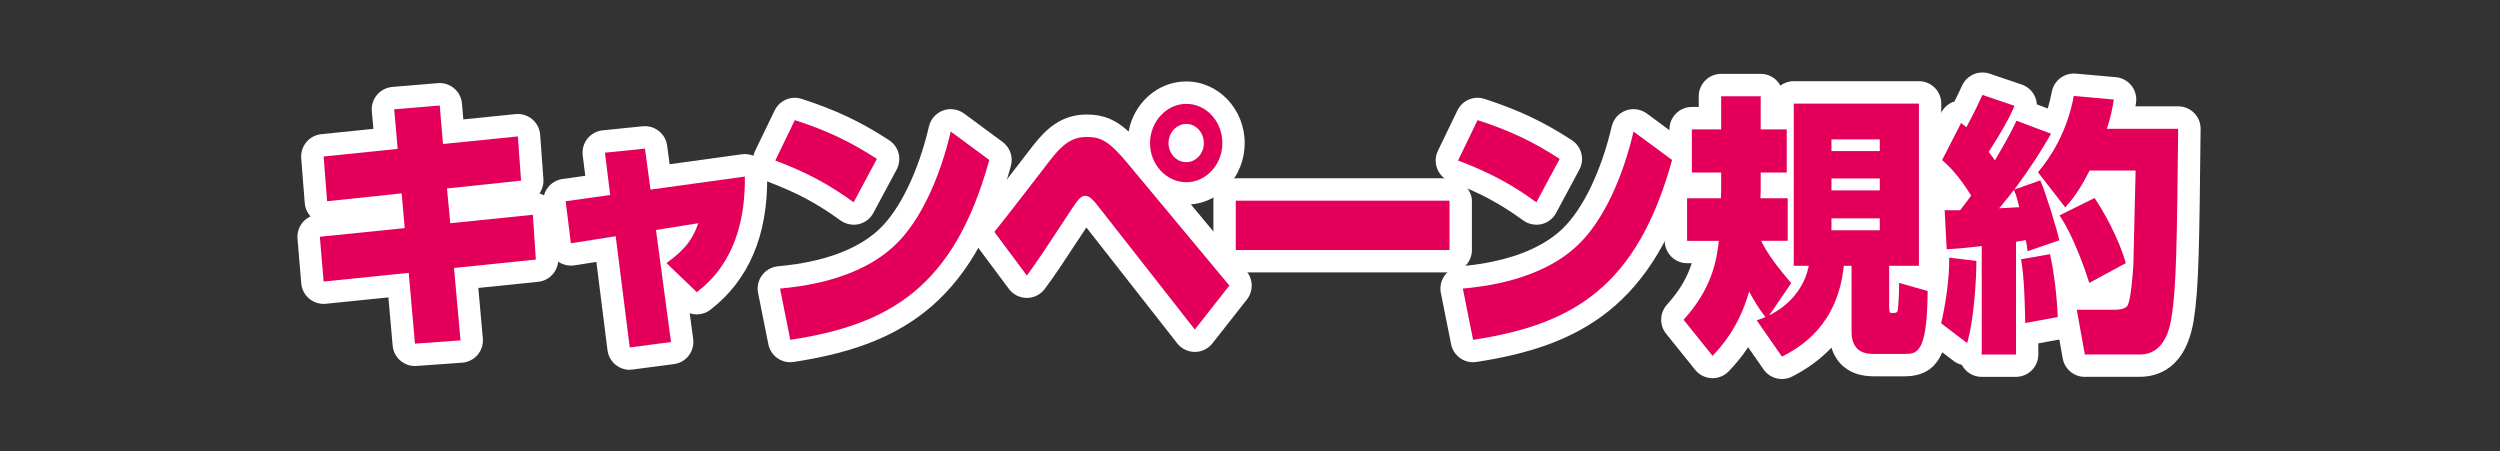
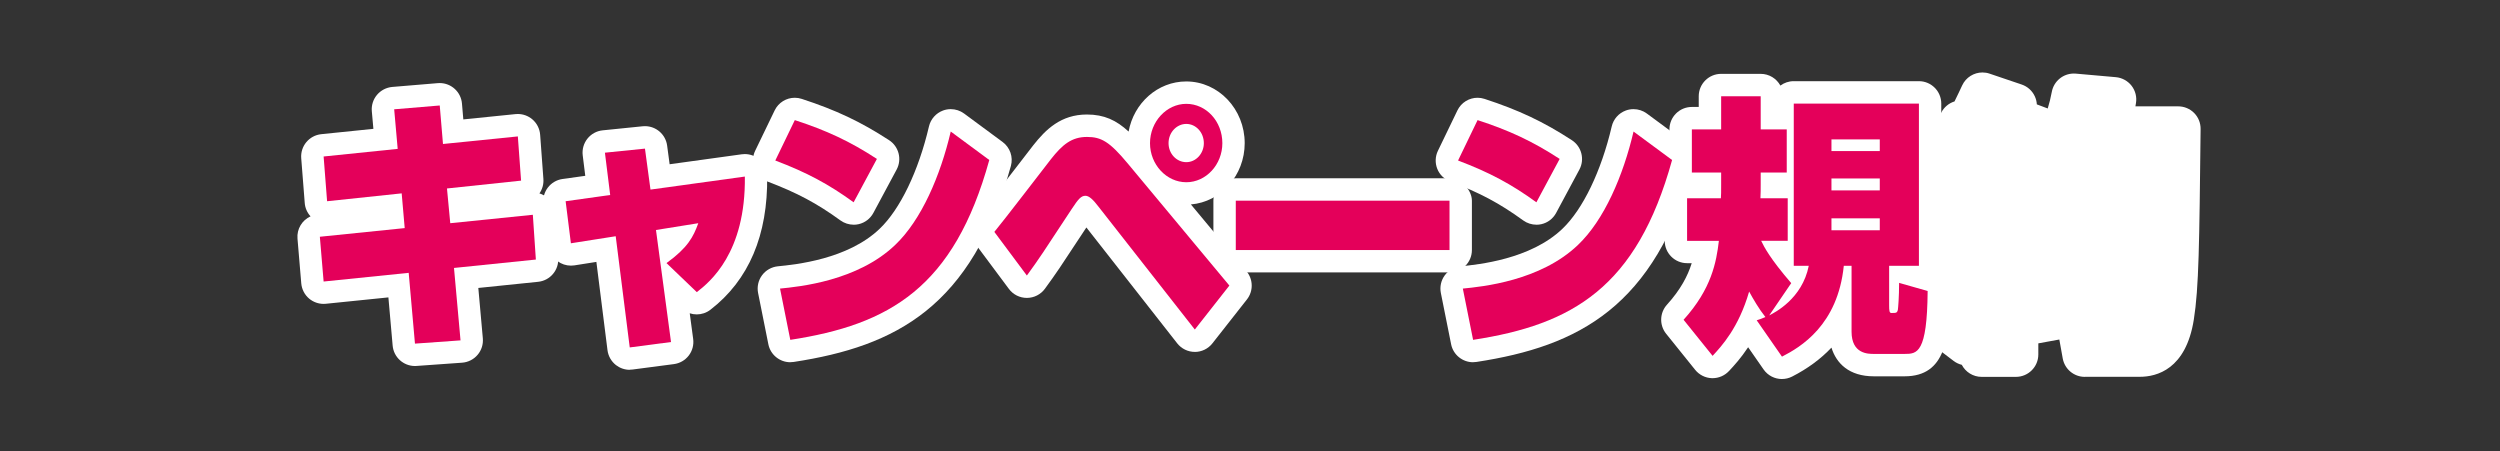
<svg xmlns="http://www.w3.org/2000/svg" id="_レイヤー_1" data-name="レイヤー 1" viewBox="0 0 670 121">
  <rect x="0" y="0" width="670" height="121" fill="#333333" stroke="none" />
  <defs>
    <style>
      .cls-1 {
        fill: #fff;
      }

      .cls-2 {
        fill: none;
      }

      .cls-3 {
        fill: #e4005a;
      }
    </style>
  </defs>
  <rect class="cls-2" x="-.27" y="0" width="670" height="121" />
  <g>
    <polygon class="cls-3" points="138.78 36.56 139.65 48.41 119.79 50.51 120.67 59.82 142.8 57.56 143.61 69.56 121.67 71.81 123.42 91.22 111.21 92.09 109.53 73.12 86.73 75.45 85.72 63.45 108.46 61.13 107.65 51.82 87.66 53.93 86.73 41.94 106.58 39.9 105.64 29.29 117.85 28.27 118.72 38.59 138.78 36.56" />
    <path class="cls-3" d="M179.84,91.66l-11.07,1.45-3.76-29.8-12.01,1.89-1.41-11.27,11.94-1.67-1.41-11.34,10.73-1.09,1.48,10.98,25.29-3.49c.27,20.43-9.39,28.28-12.88,30.97l-8.12-7.78c5.7-4.14,7.18-6.98,8.52-10.69l-11.34,1.82,4.03,30.02Z" />
    <path class="cls-3" d="M228.78,54.22c-6.71-4.87-12.54-8-21-11.2l5.23-10.83c8.45,2.76,14.62,5.6,22,10.4l-6.24,11.63ZM209.05,77.34c5.17-.51,20.79-2.04,30.86-11.7,7.04-6.69,12.14-18.61,14.89-30.39l10.33,7.63c-9.46,34.24-26.76,44.12-53.33,48.2l-2.75-13.74Z" />
    <path class="cls-3" d="M266.49,62.14c2.48-2.98,13.01-16.72,15.16-19.48,3.09-3.93,5.57-5.96,9.66-5.96,3.82,0,6.04,1.24,10.93,7.12l27.23,32.71-9.26,11.78-25.76-32.86c-1.54-2.04-2.62-2.98-3.55-2.98-1.14,0-1.88.8-3.69,3.56-7.98,12.14-8.52,13.01-12.01,17.81l-8.72-11.7ZM327.59,38.37c0,5.74-4.36,10.47-9.66,10.47s-9.73-4.72-9.73-10.47,4.43-10.54,9.73-10.54,9.66,4.65,9.66,10.54ZM313.17,38.37c0,2.83,2.15,5.09,4.76,5.09s4.7-2.33,4.7-5.09c0-2.91-2.15-5.16-4.7-5.16s-4.76,2.25-4.76,5.16Z" />
    <rect class="cls-3" x="331.19" y="53.78" width="57.28" height="13.23" />
    <path class="cls-3" d="M411.76,54.22c-6.71-4.87-12.54-8-21-11.2l5.23-10.83c8.45,2.76,14.62,5.6,22,10.4l-6.24,11.63ZM392.04,77.34c5.17-.51,20.79-2.04,30.86-11.7,7.04-6.69,12.14-18.61,14.89-30.39l10.33,7.63c-9.46,34.24-26.76,44.12-53.33,48.2l-2.75-13.74Z" />
-     <path class="cls-3" d="M470.78,85.84c.87-.29,1.41-.44,2.35-.87-1.74-2.18-3.29-4.87-4.36-6.83-2.82,9.74-7.38,14.61-9.79,17.23l-7.78-9.67c7.51-8.29,8.79-15.48,9.46-21.15h-8.52v-11.41h9.06c.07-.65.07-1.89.07-3.78v-3.13h-7.85v-11.56h7.85v-8.87h10.6v8.87h6.98v11.56h-6.98v3.05c0,1.24,0,2.69-.07,3.85h7.31v11.41h-7.11c.8,1.67,2.35,4.72,8.05,11.34l-5.9,8.65c1.41-.73,8.85-4.43,10.6-13.3h-4.02V27.76h33.54v43.47h-7.98v10.61c0,1.45.07,2.04.6,2.04,1.27,0,1.54,0,1.74-.87.07-.44.33-3.42.33-7.2l7.65,2.18c-.13,16.72-2.82,16.86-6.17,16.86h-8.25c-1.54,0-5.97,0-5.97-5.96v-17.66h-2.08c-1.61,15.92-11.6,21.81-16.57,24.35l-6.77-9.74ZM490.83,37.36v3.13h12.95v-3.13h-12.95ZM490.83,47.82v3.2h12.95v-3.2h-12.95ZM490.83,58.51v3.2h12.95v-3.2h-12.95Z" />
    <path class="cls-3" d="M529.68,69.92c0,3.56-.47,15.05-2.48,22.03l-6.98-5.31c1.07-4.36,2.28-11.99,2.15-17.59l7.31.87ZM521.16,56.33c1.34.07,2.75,0,4.16,0,1.01-1.31,2.35-3.05,2.95-3.92-3.55-5.74-6.44-8.36-7.78-9.52l5.1-9.96c.54.44.87.8,1.41,1.16,2.21-4.14,3.42-6.76,4.29-8.65l8.59,2.91c-1.27,3.13-3.49,7.05-6.91,12.36.47.58.8,1.09,1.68,2.25,3.82-6.47,4.83-8.65,5.77-10.61l9.26,3.49c-2.48,4.36-5.37,8.94-9.86,14.97l6.98-2.47c1.48,3.34,4.36,12.79,5.1,16.07l-8.52,2.91c-.2-1.6-.27-2.11-.47-2.98-.67.15-.8.15-2.62.44v30.24h-9.19v-29.08c-6.31.73-7.24.73-9.39.87l-.54-10.47ZM541.15,55.53c-.6-2.54-.74-2.91-1.41-4.65-.54.73-1.48,1.96-3.96,4.94.8,0,4.56-.29,5.37-.29ZM549.4,68.1c1.14,5.02,1.88,11.78,2.08,16.87l-8.72,1.6c-.07-4.51-.27-12.79-1.14-17.08l7.78-1.38ZM566.51,26.67c-.34,1.96-.74,4.58-1.88,7.85h19.12c-.34,30.75-.47,42.16-1.74,50.23-.4,2.54-1.61,10.25-8.52,10.25h-14.76l-2.15-11.99h10.33c1.34,0,2.55-.29,3.15-.95,1.01-1.16,1.54-8.87,1.68-11.05.13-3.63.47-21.3.6-25.3h-12.34c-2.82,5.6-4.7,7.78-6.51,9.89l-7.31-9.45c3.42-4,7.85-10.9,9.59-20.43l10.73.95ZM561.34,53.06c2.35,3.49,6.37,10.47,8.38,17.45l-9.79,5.31c-1.07-3.42-4.23-12.58-7.98-18.1l9.39-4.65Z" />
    <path class="cls-1" d="M111.2,98.09c-3.08,0-5.7-2.36-5.97-5.47l-1.14-12.92-16.76,1.71c-.2.02-.41.03-.61.03-1.39,0-2.75-.49-3.83-1.38-1.24-1.03-2.01-2.51-2.15-4.12l-1.01-11.99c-.22-2.6,1.25-4.95,3.5-5.97-.9-.98-1.46-2.24-1.56-3.59l-.94-11.99c-.25-3.25,2.13-6.1,5.37-6.44l13.97-1.43-.42-4.72c-.14-1.59.36-3.17,1.39-4.39,1.03-1.22,2.5-1.98,4.09-2.12l12.21-1.02c.17-.01.34-.02.5-.02,3.09,0,5.71,2.37,5.97,5.5l.36,4.24,13.99-1.42c.2-.02.4-.03.61-.03,1.4,0,2.77.49,3.86,1.4,1.24,1.04,2.01,2.54,2.13,4.16l.87,11.85c.11,1.43-.3,2.78-1.06,3.87.76.24,1.48.62,2.1,1.15,1.24,1.05,2.01,2.56,2.12,4.18l.81,11.99c.22,3.22-2.16,6.04-5.37,6.37l-16.04,1.65,1.21,13.51c.14,1.6-.36,3.2-1.41,4.42-1.04,1.23-2.54,1.98-4.14,2.1l-12.21.87c-.15.01-.29.02-.43.02Z" />
    <path class="cls-1" d="M168.77,99.11c-1.32,0-2.61-.44-3.67-1.25-1.26-.98-2.09-2.42-2.29-4l-2.98-23.67-5.89.93c-.31.05-.62.07-.93.07-1.29,0-2.56-.42-3.61-1.21-1.3-.98-2.14-2.44-2.35-4.05l-1.41-11.27c-.41-3.25,1.87-6.23,5.12-6.69l6.09-.85-.68-5.48c-.2-1.6.26-3.22,1.26-4.48,1.01-1.26,2.48-2.07,4.08-2.23l10.73-1.09c.21-.02.41-.03.61-.03,2.97,0,5.54,2.2,5.94,5.2l.67,5.01,19.32-2.67c.27-.04.55-.06.82-.06,1.43,0,2.82.51,3.91,1.45,1.3,1.12,2.06,2.75,2.09,4.47.21,15.81-4.91,27.85-15.21,35.8-1.08.84-2.38,1.25-3.66,1.25-.64,0-1.27-.1-1.88-.3l.92,6.88c.21,1.58-.21,3.18-1.18,4.44-.97,1.27-2.4,2.09-3.98,2.3l-11.07,1.45c-.26.03-.52.05-.78.05Z" />
    <path class="cls-1" d="M211.8,97.08c-2.81,0-5.31-1.98-5.88-4.82l-2.75-13.74c-.33-1.66.05-3.39,1.06-4.75s2.55-2.23,4.23-2.4c4.65-.46,18.74-1.85,27.29-10.06,5.48-5.21,10.41-15.45,13.21-27.42.46-1.97,1.88-3.57,3.77-4.27.67-.25,1.37-.37,2.07-.37,1.27,0,2.52.4,3.57,1.17l10.33,7.63c2,1.48,2.88,4.03,2.22,6.42-10.44,37.79-30.82,48.33-58.2,52.53-.31.05-.61.07-.92.07ZM228.78,60.22c-1.25,0-2.49-.39-3.53-1.14-6.34-4.6-11.65-7.43-19.59-10.44-1.57-.6-2.83-1.83-3.45-3.39-.62-1.56-.56-3.32.17-4.83l5.23-10.83c1.02-2.12,3.15-3.39,5.4-3.39.62,0,1.25.1,1.86.3,9.24,3.02,15.8,6.12,23.41,11.07,2.61,1.7,3.49,5.12,2.02,7.87l-6.24,11.63c-.82,1.53-2.26,2.63-3.95,3.01-.44.1-.89.15-1.34.15Z" />
    <path class="cls-1" d="M320.21,94.31c-1.84,0-3.58-.85-4.72-2.3l-24.34-31.05-1.1,1.67c-6,9.13-6.77,10.3-10,14.74-1.12,1.54-2.91,2.46-4.82,2.47h-.04c-1.89,0-3.68-.89-4.81-2.42l-8.72-11.7c-1.66-2.22-1.57-5.29.2-7.42,1.83-2.19,8.66-11.06,12.33-15.83,1.22-1.58,2.19-2.84,2.7-3.5,3.39-4.31,7.46-8.28,14.4-8.28,4.63,0,7.89,1.53,11.18,4.57,1.38-7.64,7.79-13.43,15.45-13.43,8.63,0,15.66,7.42,15.66,16.54,0,8.64-6.36,15.75-14.42,16.42l14.91,17.91c1.81,2.18,1.86,5.32.11,7.55l-9.26,11.78c-1.14,1.45-2.88,2.29-4.72,2.29h0Z" />
    <rect class="cls-1" x="325.19" y="47.78" width="69.28" height="25.23" rx="6" ry="6" />
    <path class="cls-1" d="M394.78,97.08c-2.81,0-5.31-1.98-5.88-4.82l-2.75-13.74c-.33-1.66.05-3.39,1.06-4.75s2.55-2.23,4.23-2.4c4.65-.46,18.74-1.85,27.29-10.06,5.48-5.21,10.41-15.45,13.21-27.42.46-1.97,1.88-3.57,3.77-4.27.67-.25,1.37-.37,2.07-.37,1.27,0,2.52.4,3.57,1.17l10.33,7.63c2,1.48,2.88,4.03,2.22,6.42-10.44,37.79-30.82,48.33-58.2,52.53-.31.05-.61.07-.92.07ZM411.76,60.22c-1.25,0-2.49-.39-3.53-1.14-6.34-4.6-11.65-7.43-19.59-10.44-1.57-.6-2.83-1.83-3.45-3.39-.62-1.56-.56-3.32.17-4.83l5.23-10.83c1.02-2.12,3.15-3.39,5.4-3.39.62,0,1.25.1,1.86.3,9.24,3.02,15.8,6.12,23.41,11.07,2.61,1.7,3.49,5.12,2.02,7.87l-6.24,11.63c-.82,1.53-2.26,2.63-3.95,3.01-.44.1-.89.15-1.34.15Z" />
    <path class="cls-1" d="M477.56,101.58c-1.91,0-3.77-.91-4.93-2.58l-4.13-5.94c-1.95,2.94-3.81,4.96-5.04,6.28l-.08.08c-1.14,1.23-2.74,1.93-4.41,1.93h-.2c-1.74-.06-3.38-.88-4.47-2.24l-7.78-9.67c-1.85-2.3-1.75-5.6.23-7.79,3.67-4.05,5.56-7.71,6.63-11.12h-1.24c-3.31,0-6-2.69-6-6v-11.41c0-1.7.71-3.24,1.85-4.33-.37-.78-.58-1.65-.58-2.57v-11.56c0-3.31,2.69-6,6-6h1.85v-2.87c0-3.31,2.69-6,6-6h10.6c2.28,0,4.26,1.27,5.28,3.14,1-.74,2.24-1.18,3.58-1.18h33.54c3.31,0,6,2.69,6,6v43.47c0,.63-.1,1.23-.28,1.8,1.62,1.1,2.64,2.96,2.62,5.01-.1,12.48-1.08,22.82-12.17,22.82h-8.25c-6.64,0-10.06-3.49-11.35-7.69-2.87,3.04-6.38,5.63-10.53,7.75-.87.45-1.81.66-2.73.66Z" />
    <path class="cls-1" d="M558.72,101c-2.91,0-5.39-2.08-5.91-4.94l-.91-5.07-5.63,1.03v2.98c0,3.31-2.69,6-6,6h-9.19c-2.31,0-4.32-1.31-5.32-3.23-.79-.19-1.54-.55-2.2-1.05l-6.98-5.31c-1.9-1.45-2.76-3.89-2.19-6.21,1.02-4.12,2.03-10.92,1.98-15.64-.39-.76-.62-1.6-.67-2.46l-.54-10.47c-.09-1.7.55-3.36,1.76-4.56.75-.75,1.67-1.27,2.68-1.54-1.44-1.73-2.5-2.65-3.04-3.12-2.09-1.81-2.67-4.81-1.41-7.27l5.1-9.96c.74-1.44,2.03-2.52,3.56-3,.89-1.79,1.52-3.16,2.04-4.27,1-2.18,3.17-3.49,5.45-3.49.64,0,1.29.1,1.92.32l8.59,2.91c1.57.53,2.84,1.68,3.53,3.19.31.68.49,1.4.53,2.13l2.92,1.1c.43-1.39.8-2.87,1.09-4.44.53-2.87,3.03-4.92,5.9-4.92.18,0,.35,0,.53.02l10.73.95c1.67.15,3.2.99,4.23,2.31,1.02,1.33,1.45,3.02,1.16,4.67,0,0-.12.69-.14.84h11.47c1.6,0,3.14.64,4.27,1.78,1.13,1.14,1.75,2.68,1.73,4.29-.34,30.96-.46,42.54-1.82,51.1-2.11,13.33-9.96,15.31-14.45,15.31h-14.76Z" />
    <polygon class="cls-3" points="138.78 36.56 139.65 48.41 119.79 50.51 120.67 59.82 142.8 57.56 143.61 69.56 121.67 71.81 123.42 91.22 111.21 92.09 109.53 73.12 86.73 75.45 85.72 63.45 108.46 61.13 107.65 51.82 87.66 53.93 86.73 41.94 106.58 39.9 105.64 29.29 117.85 28.27 118.72 38.59 138.78 36.56" />
    <path class="cls-3" d="M179.84,91.66l-11.07,1.45-3.76-29.8-12.01,1.89-1.41-11.27,11.94-1.67-1.41-11.34,10.73-1.09,1.48,10.98,25.29-3.49c.27,20.43-9.39,28.28-12.88,30.97l-8.12-7.78c5.7-4.14,7.18-6.98,8.52-10.69l-11.34,1.82,4.03,30.02Z" />
    <path class="cls-3" d="M228.78,54.22c-6.71-4.87-12.54-8-21-11.2l5.23-10.83c8.45,2.76,14.62,5.6,22,10.4l-6.24,11.63ZM209.05,77.34c5.17-.51,20.79-2.04,30.86-11.7,7.04-6.69,12.14-18.61,14.89-30.39l10.33,7.63c-9.46,34.24-26.76,44.12-53.33,48.2l-2.75-13.74Z" />
    <path class="cls-3" d="M266.49,62.14c2.48-2.98,13.01-16.72,15.16-19.48,3.09-3.93,5.57-5.96,9.66-5.96,3.82,0,6.04,1.24,10.93,7.12l27.23,32.71-9.26,11.78-25.76-32.86c-1.54-2.04-2.62-2.98-3.55-2.98-1.14,0-1.88.8-3.69,3.56-7.98,12.14-8.52,13.01-12.01,17.81l-8.72-11.7ZM327.59,38.37c0,5.74-4.36,10.47-9.66,10.47s-9.73-4.72-9.73-10.47,4.43-10.54,9.73-10.54,9.66,4.65,9.66,10.54ZM313.17,38.37c0,2.83,2.15,5.09,4.76,5.09s4.7-2.33,4.7-5.09c0-2.91-2.15-5.16-4.7-5.16s-4.76,2.25-4.76,5.16Z" />
    <rect class="cls-3" x="331.19" y="53.78" width="57.28" height="13.23" />
    <path class="cls-3" d="M411.76,54.22c-6.71-4.87-12.54-8-21-11.2l5.23-10.83c8.45,2.76,14.62,5.6,22,10.4l-6.24,11.63ZM392.04,77.34c5.17-.51,20.79-2.04,30.86-11.7,7.04-6.69,12.14-18.61,14.89-30.39l10.33,7.63c-9.46,34.24-26.76,44.12-53.33,48.2l-2.75-13.74Z" />
    <path class="cls-3" d="M470.78,85.84c.87-.29,1.41-.44,2.35-.87-1.74-2.18-3.29-4.87-4.36-6.83-2.82,9.74-7.38,14.61-9.79,17.23l-7.78-9.67c7.51-8.29,8.79-15.48,9.46-21.15h-8.52v-11.41h9.06c.07-.65.07-1.89.07-3.78v-3.13h-7.85v-11.56h7.85v-8.87h10.6v8.87h6.98v11.56h-6.98v3.05c0,1.24,0,2.69-.07,3.85h7.31v11.41h-7.11c.8,1.67,2.35,4.72,8.05,11.34l-5.9,8.65c1.41-.73,8.85-4.43,10.6-13.3h-4.02V27.76h33.54v43.47h-7.98v10.61c0,1.45.07,2.04.6,2.04,1.27,0,1.54,0,1.74-.87.07-.44.33-3.42.33-7.2l7.65,2.18c-.13,16.72-2.82,16.86-6.17,16.86h-8.25c-1.54,0-5.97,0-5.97-5.96v-17.66h-2.08c-1.61,15.92-11.6,21.81-16.57,24.35l-6.77-9.74ZM490.83,37.36v3.13h12.95v-3.13h-12.95ZM490.83,47.82v3.2h12.95v-3.2h-12.95ZM490.83,58.51v3.2h12.95v-3.2h-12.95Z" />
-     <path class="cls-3" d="M529.68,69.92c0,3.56-.47,15.05-2.48,22.03l-6.98-5.31c1.07-4.36,2.28-11.99,2.15-17.59l7.31.87ZM521.16,56.33c1.34.07,2.75,0,4.16,0,1.01-1.31,2.35-3.05,2.95-3.92-3.55-5.74-6.44-8.36-7.78-9.52l5.1-9.96c.54.44.87.8,1.41,1.16,2.21-4.14,3.42-6.76,4.29-8.65l8.59,2.91c-1.27,3.13-3.49,7.05-6.91,12.36.47.58.8,1.09,1.68,2.25,3.82-6.47,4.83-8.65,5.77-10.61l9.26,3.49c-2.48,4.36-5.37,8.94-9.86,14.97l6.98-2.47c1.48,3.34,4.36,12.79,5.1,16.07l-8.52,2.91c-.2-1.6-.27-2.11-.47-2.98-.67.15-.8.15-2.62.44v30.24h-9.19v-29.08c-6.31.73-7.24.73-9.39.87l-.54-10.47ZM541.15,55.53c-.6-2.54-.74-2.91-1.41-4.65-.54.73-1.48,1.96-3.96,4.94.8,0,4.56-.29,5.37-.29ZM549.4,68.1c1.14,5.02,1.88,11.78,2.08,16.87l-8.72,1.6c-.07-4.51-.27-12.79-1.14-17.08l7.78-1.38ZM566.51,26.67c-.34,1.96-.74,4.58-1.88,7.85h19.12c-.34,30.75-.47,42.16-1.74,50.23-.4,2.54-1.61,10.25-8.52,10.25h-14.76l-2.15-11.99h10.33c1.34,0,2.55-.29,3.15-.95,1.01-1.16,1.54-8.87,1.68-11.05.13-3.63.47-21.3.6-25.3h-12.34c-2.82,5.6-4.7,7.78-6.51,9.89l-7.31-9.45c3.42-4,7.85-10.9,9.59-20.43l10.73.95ZM561.34,53.06c2.35,3.49,6.37,10.47,8.38,17.45l-9.79,5.31c-1.07-3.42-4.23-12.58-7.98-18.1l9.39-4.65Z" />
  </g>
</svg>